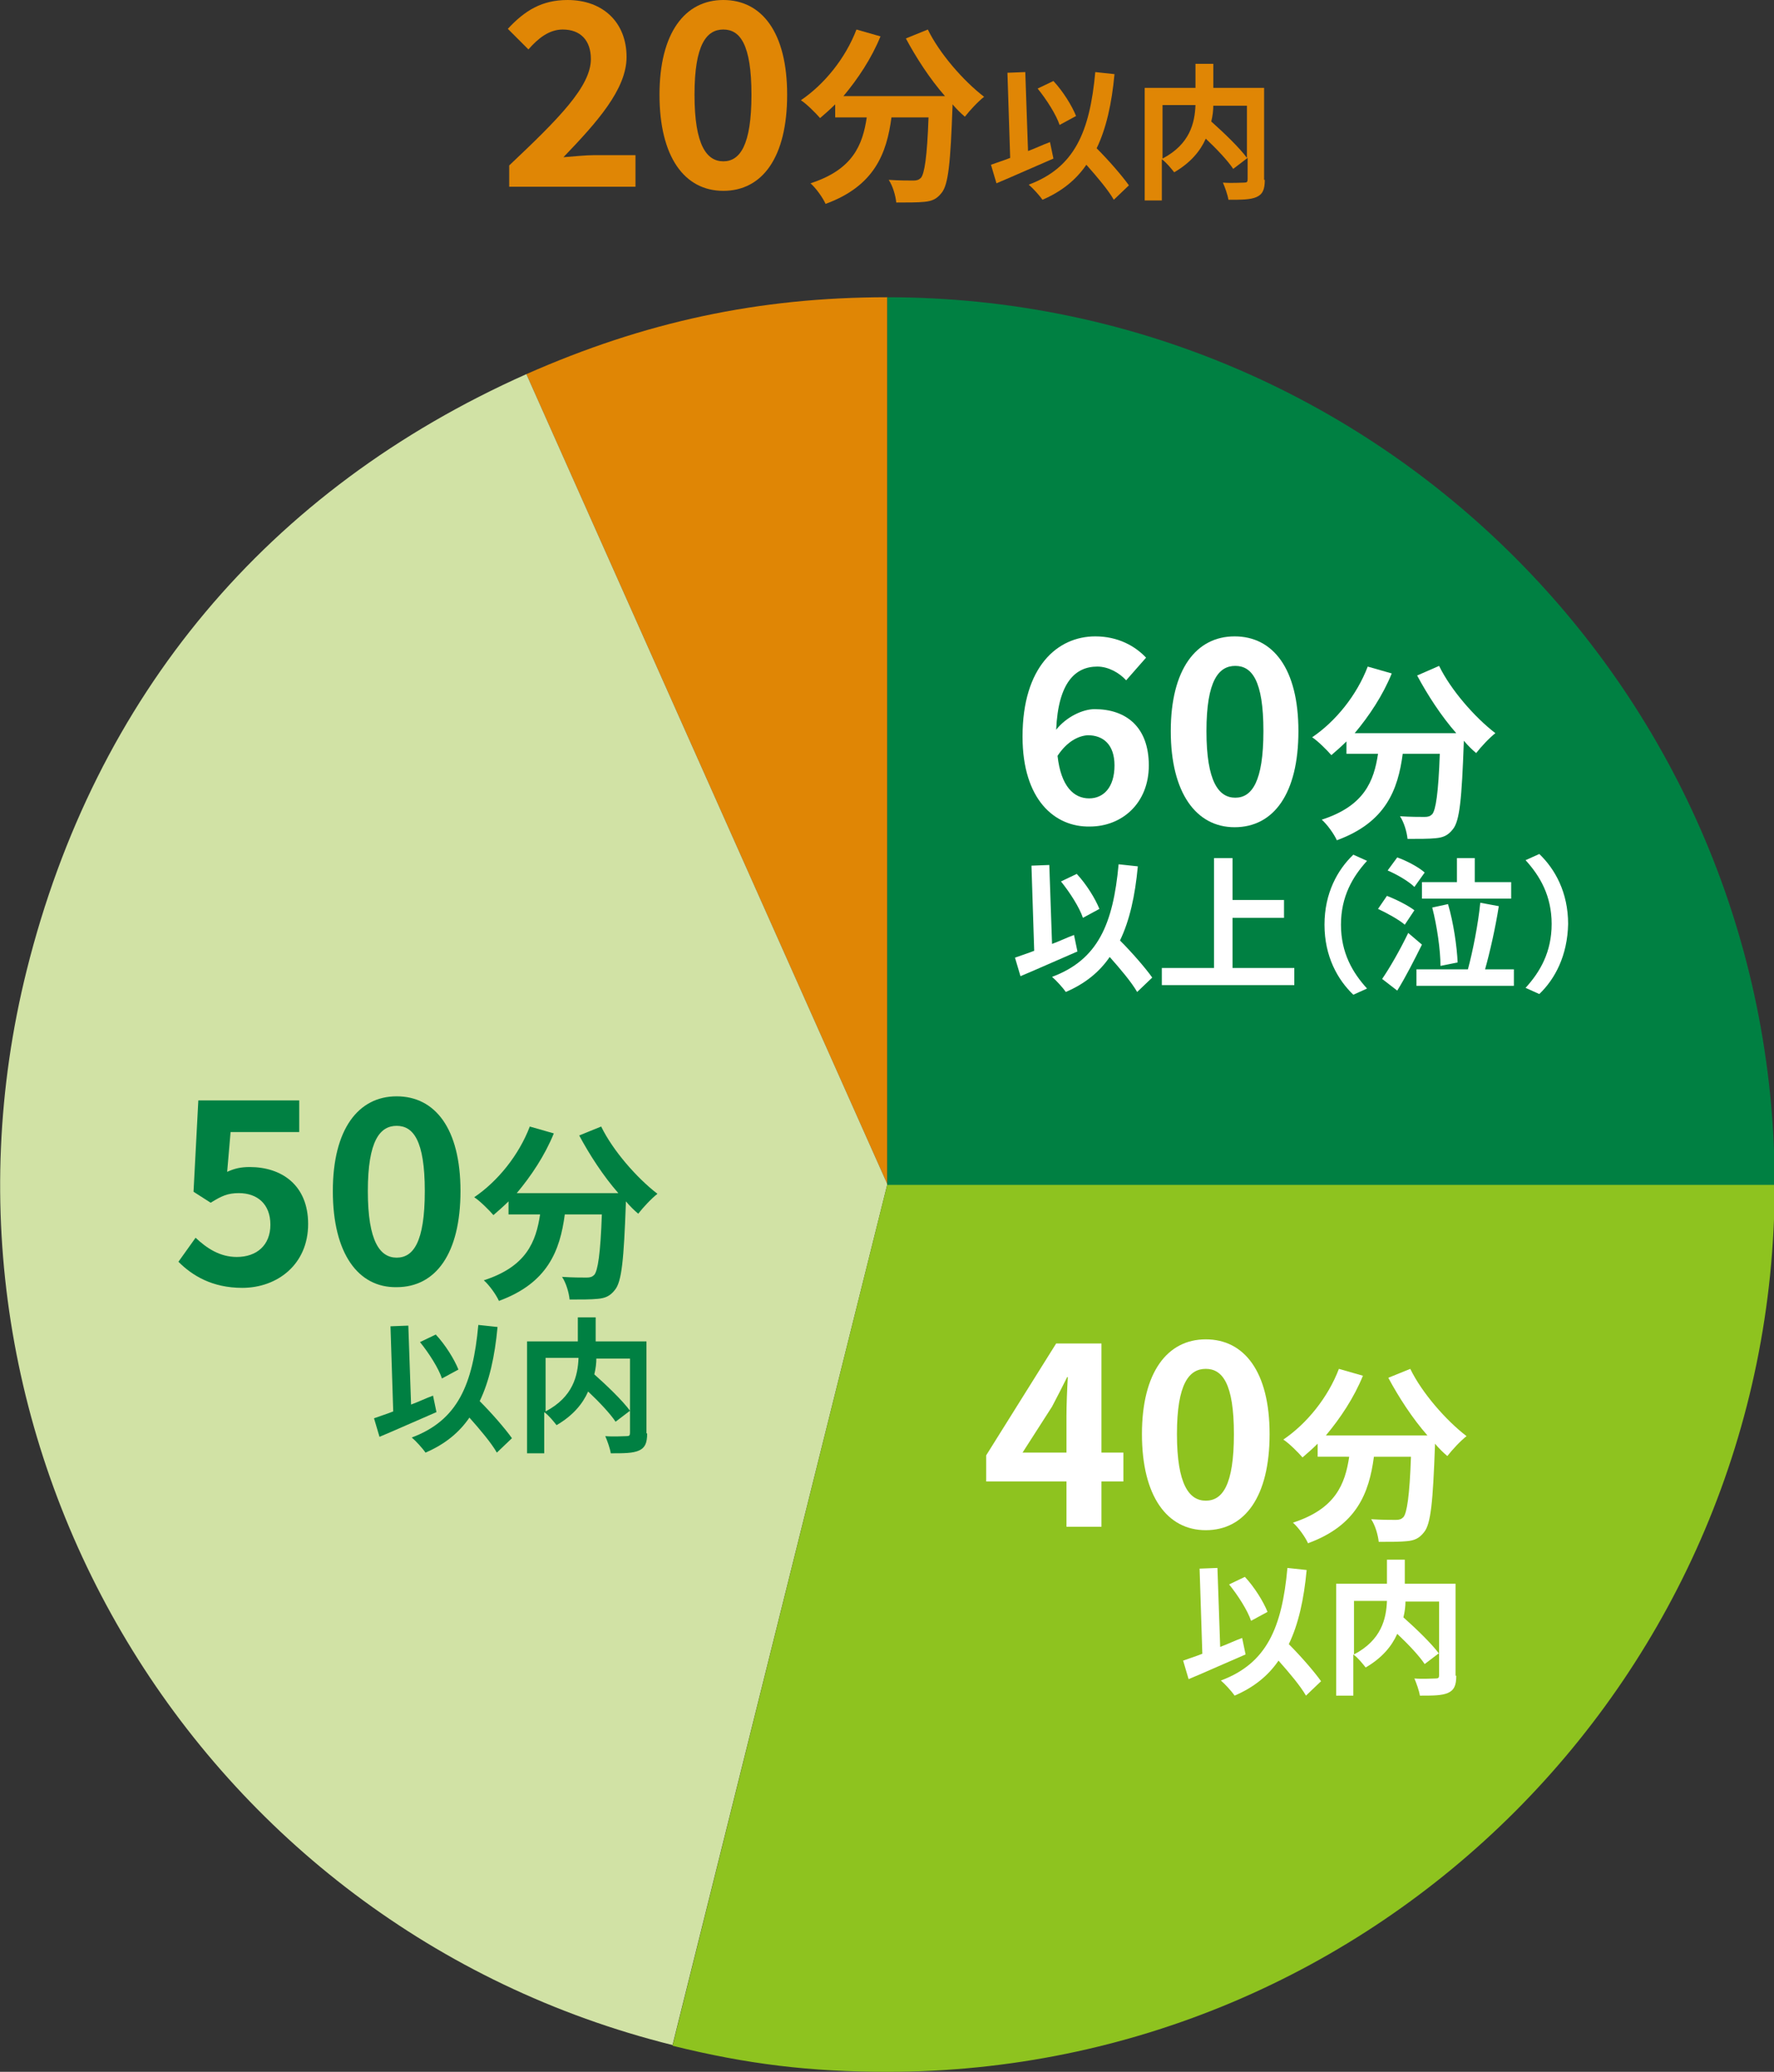
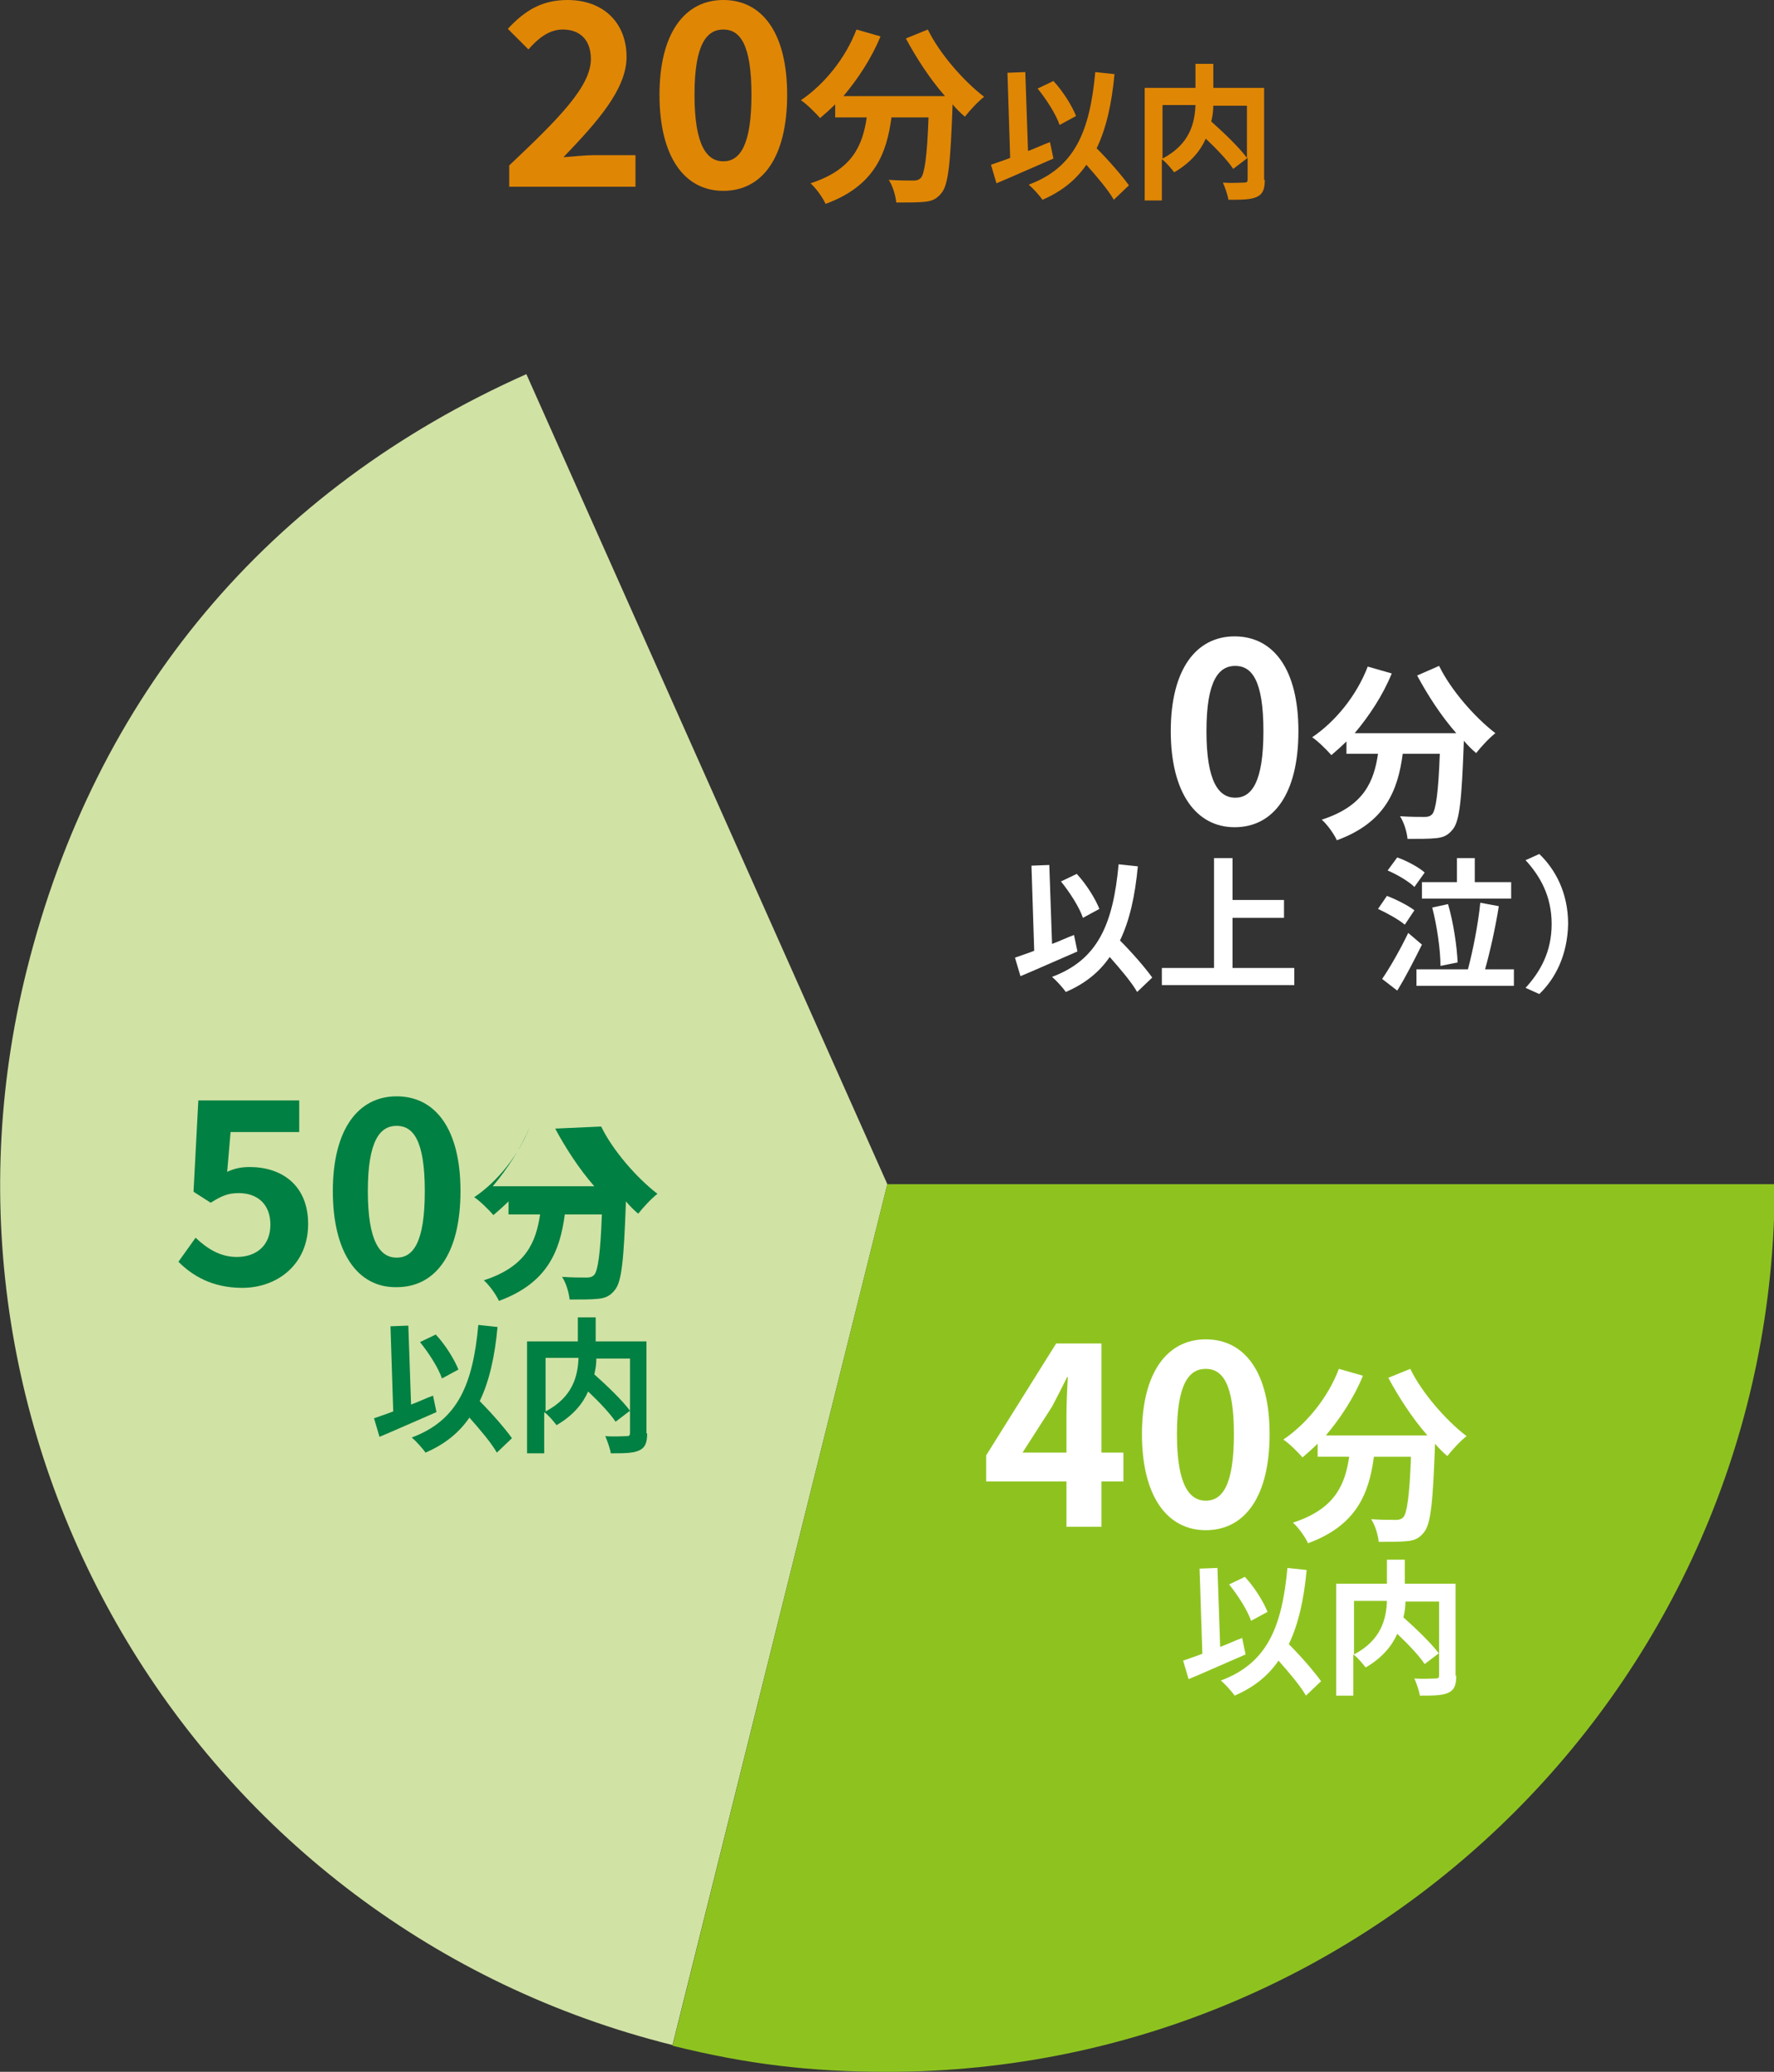
<svg xmlns="http://www.w3.org/2000/svg" version="1.1" id="レイヤー_1" x="0px" y="0px" viewBox="0 0 258.5 301.8" style="enable-background:new 0 0 258.5 301.8;" xml:space="preserve">
  <rect x="0" y="0" width="258.5" height="301.8" fill="#333333" stroke="none" />
  <style type="text/css">
	.st0{fill:#E08605;}
	.st1{fill:#D1E2A5;}
	.st2{fill:#8EC31F;}
	.st3{fill:#008042;}
	.st4{fill:#FFFFFF;}
</style>
  <g>
    <g>
      <g>
-         <path class="st0" d="M129.3,172.5L76.7,54.5c17.2-7.6,33.8-11.2,52.6-11.2V172.5z" />
-       </g>
+         </g>
    </g>
    <g>
      <g>
        <path class="st1" d="M129.3,172.5L98,297.9C28.8,280.7-13.4,210.5,3.9,141.3c10-40,35.1-70,72.8-86.8L129.3,172.5z" />
      </g>
    </g>
    <g>
      <g>
        <path class="st2" d="M129.3,172.5h129.3c0,71.4-57.9,129.3-129.3,129.3c-11.2,0-20.4-1.1-31.3-3.8L129.3,172.5z" />
      </g>
    </g>
    <g>
      <g>
-         <path class="st3" d="M129.3,172.5V43.3c71.4,0,129.3,57.9,129.3,129.3l0,0H129.3z" />
-       </g>
+         </g>
    </g>
  </g>
  <g>
-     <path class="st4" d="M149,107.3c0-10.2,5.1-14.6,10.6-14.6c3.3,0,5.8,1.4,7.4,3.1l-2.9,3.3c-1-1.1-2.6-2-4.2-2   c-3.2,0-5.7,2.3-6,9.2c1.5-1.9,3.9-3,5.6-3c4.6,0,7.9,2.6,7.9,8.2c0,5.5-3.9,8.9-8.6,8.9C153.7,120.5,149,116.5,149,107.3z    M154.1,110.1c0.5,4.5,2.4,6.2,4.6,6.2c2.1,0,3.7-1.6,3.7-4.8c0-3-1.6-4.4-3.9-4.4C157.1,107.2,155.5,108,154.1,110.1z" />
    <path class="st4" d="M170.6,106.5c0-9,3.7-13.8,9.3-13.8c5.6,0,9.3,4.7,9.3,13.8c0,9.1-3.6,14-9.3,14   C174.3,120.5,170.6,115.5,170.6,106.5z M184.1,106.5c0-7.4-1.7-9.5-4.1-9.5s-4.2,2.1-4.2,9.5c0,7.4,1.8,9.7,4.2,9.7   S184.1,113.9,184.1,106.5z" />
    <path class="st4" d="M209.7,97c1.7,3.5,5.2,7.5,8.2,9.8c-0.9,0.7-2.1,2-2.8,2.9c-0.6-0.5-1.2-1.1-1.8-1.8v0.2   c-0.3,8.3-0.6,11.5-1.6,12.7c-0.7,0.9-1.4,1.2-2.5,1.3c-0.9,0.1-2.5,0.1-4.1,0.1c-0.1-1-0.5-2.4-1.1-3.3c1.5,0.1,2.9,0.1,3.6,0.1   c0.5,0,0.8-0.1,1.1-0.4c0.5-0.6,0.9-3,1.1-8.8h-5.4c-0.7,5.3-2.5,10-9.6,12.6c-0.4-0.9-1.4-2.3-2.2-3c6.2-2,7.6-5.6,8.2-9.6h-4.6   V108c-0.7,0.7-1.5,1.4-2.2,2c-0.6-0.7-2-2.1-2.8-2.6c3.4-2.3,6.5-6.1,8.1-10.3l3.5,1c-1.3,3.2-3.3,6.2-5.4,8.7h14.8   c-2.2-2.5-4.2-5.6-5.7-8.4L209.7,97z" />
    <path class="st4" d="M157,138.6c-2.8,1.2-5.9,2.6-8.3,3.6l-0.8-2.7c0.8-0.3,1.8-0.6,2.8-1l-0.4-12.4l2.6-0.1l0.4,11.5   c1.1-0.4,2.1-0.9,3.2-1.3L157,138.6z M165.7,144.5c-0.8-1.4-2.4-3.3-4-5.1c-1.5,2.2-3.6,3.9-6.4,5.1c-0.4-0.6-1.4-1.7-2-2.2   c6.7-2.5,8.9-7.7,9.7-16.4l2.8,0.3c-0.4,4.3-1.2,7.9-2.6,10.8c1.8,1.8,3.7,4,4.7,5.4L165.7,144.5z M157.8,133.7   c-0.5-1.5-1.9-3.7-3.2-5.3l2.3-1.1c1.4,1.5,2.7,3.6,3.3,5.1L157.8,133.7z" />
    <path class="st4" d="M188.6,141v2.5h-19.3V141h7.6V125h2.7v6.1h7.5v2.6h-7.5v7.3H188.6z" />
-     <path class="st4" d="M197.2,124.5l2,0.9c-2.1,2.3-3.8,5.2-3.8,9.3s1.7,7,3.8,9.3l-2,0.9c-2.3-2.2-4.2-5.6-4.2-10.2   C193,130.1,194.9,126.7,197.2,124.5z" />
    <path class="st4" d="M204.7,134.7c-0.8-0.7-2.6-1.7-3.9-2.3l1.3-1.9c1.3,0.5,3.1,1.4,4,2.1L204.7,134.7z M207.2,137.6   c-1.1,2.2-2.3,4.6-3.6,6.7l-2.2-1.7c1.1-1.6,2.6-4.2,3.8-6.7L207.2,137.6z M206.1,129.2c-0.8-0.8-2.5-1.8-3.9-2.4l1.4-1.9   c1.4,0.5,3.1,1.4,4,2.2L206.1,129.2z M220.6,141.2v2.4h-14.2v-2.4h7.5c0.7-2.6,1.5-6.6,1.8-9.7l2.7,0.5c-0.5,3.2-1.3,6.7-2,9.2   H220.6z M212.3,128.5V125h2.6v3.5h5.3v2.4h-13v-2.4H212.3z M209.9,140.7c0-2.3-0.5-5.8-1.2-8.5l2.3-0.5c0.8,2.7,1.3,6.2,1.4,8.5   L209.9,140.7z" />
    <path class="st4" d="M224.3,144.8l-2-0.9c2.1-2.3,3.8-5.2,3.8-9.3s-1.7-7-3.8-9.3l2-0.9c2.3,2.2,4.2,5.6,4.2,10.2   C228.4,139.2,226.6,142.6,224.3,144.8z" />
  </g>
  <g>
    <path class="st4" d="M155.4,215.8h-11.7V212l10.2-16.3h6.6v15.9h3.2v4.2h-3.2v6.6h-5.1V215.8z M155.4,211.6v-5.3   c0-1.6,0.1-4.1,0.2-5.7h-0.1c-0.7,1.4-1.4,2.8-2.2,4.3l-4.3,6.7H155.4z" />
    <path class="st4" d="M166.4,208.9c0-9,3.7-13.8,9.3-13.8c5.6,0,9.3,4.7,9.3,13.8c0,9.1-3.6,14-9.3,14   C170.1,222.9,166.4,218,166.4,208.9z M179.8,208.9c0-7.4-1.7-9.5-4.1-9.5s-4.2,2.1-4.2,9.5c0,7.4,1.8,9.7,4.2,9.7   S179.8,216.4,179.8,208.9z" />
    <path class="st4" d="M205.5,199.4c1.7,3.5,5.2,7.5,8.2,9.8c-0.9,0.7-2.1,2-2.8,2.9c-0.6-0.5-1.2-1.1-1.8-1.8v0.2   c-0.3,8.3-0.6,11.5-1.6,12.7c-0.7,0.9-1.4,1.2-2.5,1.3c-0.9,0.1-2.5,0.1-4.1,0.1c-0.1-1-0.5-2.4-1.1-3.3c1.5,0.1,2.9,0.1,3.6,0.1   c0.5,0,0.8-0.1,1.1-0.4c0.5-0.6,0.9-3,1.1-8.8h-5.4c-0.7,5.3-2.5,10-9.6,12.6c-0.4-0.9-1.4-2.3-2.2-3c6.2-2,7.6-5.6,8.2-9.6H192   v-1.9c-0.7,0.7-1.5,1.4-2.2,2c-0.6-0.7-2-2.1-2.8-2.6c3.4-2.3,6.5-6.1,8.1-10.3l3.5,1c-1.3,3.2-3.3,6.2-5.4,8.7H208   c-2.2-2.5-4.2-5.6-5.7-8.4L205.5,199.4z" />
    <path class="st4" d="M181.5,241c-2.8,1.2-5.9,2.6-8.3,3.6l-0.8-2.7c0.8-0.3,1.8-0.6,2.8-1l-0.4-12.4l2.6-0.1l0.4,11.5   c1.1-0.4,2.1-0.9,3.2-1.3L181.5,241z M190.3,247c-0.8-1.4-2.4-3.3-4-5.1c-1.5,2.2-3.6,3.9-6.4,5.1c-0.4-0.6-1.4-1.7-2-2.2   c6.7-2.5,8.9-7.7,9.7-16.4l2.8,0.3c-0.4,4.3-1.2,7.9-2.6,10.8c1.8,1.8,3.7,4,4.7,5.4L190.3,247z M182.3,236.1   c-0.5-1.5-1.9-3.7-3.2-5.3l2.3-1.1c1.4,1.5,2.7,3.6,3.3,5.1L182.3,236.1z" />
    <path class="st4" d="M212.2,244.1c0,1.4-0.3,2.1-1.2,2.5c-0.9,0.4-2.2,0.4-4.1,0.4c-0.1-0.7-0.5-1.8-0.8-2.5c1.2,0.1,2.7,0,3.1,0   c0.4,0,0.5-0.1,0.5-0.5v-3.2l-2.1,1.6c-0.8-1.2-2.4-2.9-4-4.4c-0.8,1.8-2.2,3.5-4.6,4.9c-0.4-0.5-1.1-1.4-1.8-1.9v6h-2.5v-16.3h7.4   v-3.5h2.6v3.5h7.4V244.1z M197.3,241c4-2.1,4.7-5.2,4.8-7.8h-4.8V241z M204.8,233.2c0,0.8-0.1,1.6-0.3,2.4c1.8,1.6,4.1,3.8,5.2,5.3   v-7.6H204.8z" />
  </g>
  <g>
    <path class="st3" d="M26,183.8l2.5-3.5c1.6,1.5,3.5,2.8,6,2.8c2.9,0,4.9-1.7,4.9-4.7c0-3-1.9-4.6-4.6-4.6c-1.6,0-2.5,0.4-4.1,1.4   l-2.5-1.6l0.7-13.3h14.7v4.6h-10l-0.5,5.8c1.1-0.5,2-0.7,3.3-0.7c4.6,0,8.5,2.6,8.5,8.3c0,5.9-4.5,9.3-9.6,9.3   C30.9,187.6,28,185.8,26,183.8z" />
    <path class="st3" d="M48.5,173.5c0-9,3.7-13.8,9.3-13.8c5.6,0,9.3,4.7,9.3,13.8c0,9.1-3.6,14-9.3,14   C52.2,187.6,48.5,182.6,48.5,173.5z M61.9,173.5c0-7.4-1.7-9.5-4.1-9.5s-4.2,2.1-4.2,9.5c0,7.4,1.8,9.7,4.2,9.7   S61.9,181,61.9,173.5z" />
-     <path class="st3" d="M87.6,164.1c1.7,3.5,5.2,7.5,8.2,9.8c-0.9,0.7-2.1,2-2.8,2.9c-0.6-0.5-1.2-1.1-1.8-1.8v0.2   c-0.3,8.3-0.6,11.5-1.6,12.7c-0.7,0.9-1.4,1.2-2.5,1.3c-0.9,0.1-2.5,0.1-4.1,0.1c-0.1-1-0.5-2.4-1.1-3.3c1.5,0.1,2.9,0.1,3.6,0.1   c0.5,0,0.8-0.1,1.1-0.4c0.5-0.6,0.9-3,1.1-8.8h-5.4c-0.7,5.3-2.5,10-9.6,12.6c-0.4-0.9-1.4-2.3-2.2-3c6.2-2,7.6-5.6,8.2-9.6h-4.6   v-1.9c-0.7,0.7-1.5,1.4-2.2,2c-0.6-0.7-2-2.1-2.8-2.6c3.4-2.3,6.5-6.1,8.1-10.3l3.5,1c-1.3,3.2-3.3,6.2-5.4,8.7h14.8   c-2.2-2.5-4.2-5.6-5.7-8.4L87.6,164.1z" />
+     <path class="st3" d="M87.6,164.1c1.7,3.5,5.2,7.5,8.2,9.8c-0.9,0.7-2.1,2-2.8,2.9c-0.6-0.5-1.2-1.1-1.8-1.8v0.2   c-0.3,8.3-0.6,11.5-1.6,12.7c-0.7,0.9-1.4,1.2-2.5,1.3c-0.9,0.1-2.5,0.1-4.1,0.1c-0.1-1-0.5-2.4-1.1-3.3c1.5,0.1,2.9,0.1,3.6,0.1   c0.5,0,0.8-0.1,1.1-0.4c0.5-0.6,0.9-3,1.1-8.8h-5.4c-0.7,5.3-2.5,10-9.6,12.6c-0.4-0.9-1.4-2.3-2.2-3c6.2-2,7.6-5.6,8.2-9.6h-4.6   v-1.9c-0.7,0.7-1.5,1.4-2.2,2c-0.6-0.7-2-2.1-2.8-2.6c3.4-2.3,6.5-6.1,8.1-10.3c-1.3,3.2-3.3,6.2-5.4,8.7h14.8   c-2.2-2.5-4.2-5.6-5.7-8.4L87.6,164.1z" />
    <path class="st3" d="M63.6,205.7c-2.8,1.2-5.9,2.6-8.3,3.6l-0.8-2.7c0.8-0.3,1.8-0.6,2.8-1l-0.4-12.4l2.6-0.1l0.4,11.5   c1.1-0.4,2.1-0.9,3.2-1.3L63.6,205.7z M72.4,211.6c-0.8-1.4-2.4-3.3-4-5.1c-1.5,2.2-3.6,3.9-6.4,5.1c-0.4-0.6-1.4-1.7-2-2.2   c6.7-2.5,8.9-7.7,9.7-16.4l2.8,0.3c-0.4,4.3-1.2,7.9-2.6,10.8c1.8,1.8,3.7,4,4.7,5.4L72.4,211.6z M64.4,200.8   c-0.5-1.5-1.9-3.7-3.2-5.3l2.3-1.1c1.4,1.5,2.7,3.6,3.3,5.1L64.4,200.8z" />
    <path class="st3" d="M94.3,208.8c0,1.4-0.3,2.1-1.2,2.5c-0.9,0.4-2.2,0.4-4.1,0.4c-0.1-0.7-0.5-1.8-0.8-2.5c1.2,0.1,2.7,0,3.1,0   c0.4,0,0.5-0.1,0.5-0.5v-3.2l-2.1,1.6c-0.8-1.2-2.4-2.9-4-4.4c-0.8,1.8-2.2,3.5-4.6,4.9c-0.4-0.5-1.1-1.4-1.8-1.9v6h-2.5v-16.3h7.4   v-3.5h2.6v3.5h7.4V208.8z M79.5,205.6c4-2.1,4.7-5.2,4.8-7.8h-4.8V205.6z M86.9,197.8c0,0.8-0.1,1.6-0.3,2.4   c1.8,1.6,4.1,3.8,5.2,5.3v-7.6H86.9z" />
  </g>
  <g>
    <path class="st0" d="M74.2,24.1c7.2-6.8,11.9-11.5,11.9-15.5c0-2.7-1.5-4.3-4.1-4.3c-2,0-3.6,1.3-5,2.9l-3-3c2.5-2.7,5-4.2,8.7-4.2   c5.2,0,8.6,3.3,8.6,8.3c0,4.7-4.3,9.5-9.2,14.6c1.4-0.1,3.2-0.3,4.5-0.3h6v4.6H74.2V24.1z" />
    <path class="st0" d="M96.1,13.8c0-9,3.7-13.8,9.3-13.8c5.6,0,9.3,4.7,9.3,13.8c0,9.1-3.6,14-9.3,14C99.7,27.8,96.1,22.8,96.1,13.8z    M109.5,13.8c0-7.4-1.7-9.5-4.1-9.5s-4.2,2.1-4.2,9.5c0,7.4,1.8,9.7,4.2,9.7S109.5,21.2,109.5,13.8z" />
    <path class="st0" d="M135.2,4.3c1.7,3.5,5.2,7.5,8.2,9.8c-0.9,0.7-2.1,2-2.8,2.9c-0.6-0.5-1.2-1.1-1.8-1.8v0.2   c-0.3,8.3-0.6,11.5-1.6,12.7c-0.7,0.9-1.4,1.2-2.5,1.3c-0.9,0.1-2.5,0.1-4.1,0.1c-0.1-1-0.5-2.4-1.1-3.3c1.5,0.1,2.9,0.1,3.6,0.1   c0.5,0,0.8-0.1,1.1-0.4c0.5-0.6,0.9-3,1.1-8.8h-5.4c-0.7,5.3-2.5,10-9.6,12.6c-0.4-0.9-1.4-2.3-2.2-3c6.2-2,7.6-5.6,8.2-9.6h-4.6   v-1.9c-0.7,0.7-1.5,1.4-2.2,2c-0.6-0.7-2-2.1-2.8-2.6c3.4-2.3,6.5-6.1,8.1-10.3l3.5,1c-1.3,3.2-3.3,6.2-5.4,8.7h14.8   c-2.2-2.5-4.2-5.6-5.7-8.4L135.2,4.3z" />
    <path class="st0" d="M153.5,23.1c-2.8,1.2-5.9,2.6-8.3,3.6l-0.8-2.7c0.8-0.3,1.8-0.6,2.8-1l-0.4-12.4l2.6-0.1l0.4,11.5   c1.1-0.4,2.1-0.9,3.2-1.3L153.5,23.1z M162.3,29.1c-0.8-1.4-2.4-3.3-4-5.1c-1.5,2.2-3.6,3.9-6.4,5.1c-0.4-0.6-1.4-1.7-2-2.2   c6.7-2.5,8.9-7.7,9.7-16.4l2.8,0.3c-0.4,4.3-1.2,7.9-2.6,10.8c1.8,1.8,3.7,4,4.7,5.4L162.3,29.1z M154.4,18.2   c-0.5-1.5-1.9-3.7-3.2-5.3l2.3-1.1c1.4,1.5,2.7,3.6,3.3,5.1L154.4,18.2z" />
    <path class="st0" d="M184.3,26.2c0,1.4-0.3,2.1-1.2,2.5c-0.9,0.4-2.2,0.4-4.1,0.4c-0.1-0.7-0.5-1.8-0.8-2.5c1.2,0.1,2.7,0,3.1,0   c0.4,0,0.5-0.1,0.5-0.5V23l-2.1,1.6c-0.8-1.2-2.4-2.9-4-4.4c-0.8,1.8-2.2,3.5-4.6,4.9c-0.4-0.5-1.1-1.4-1.8-1.9v6h-2.5V12.8h7.4   V9.3h2.6v3.5h7.4V26.2z M169.4,23.1c4-2.1,4.7-5.2,4.8-7.8h-4.8V23.1z M176.8,15.3c0,0.8-0.1,1.6-0.3,2.4c1.8,1.6,4.1,3.8,5.2,5.3   v-7.6H176.8z" />
  </g>
</svg>